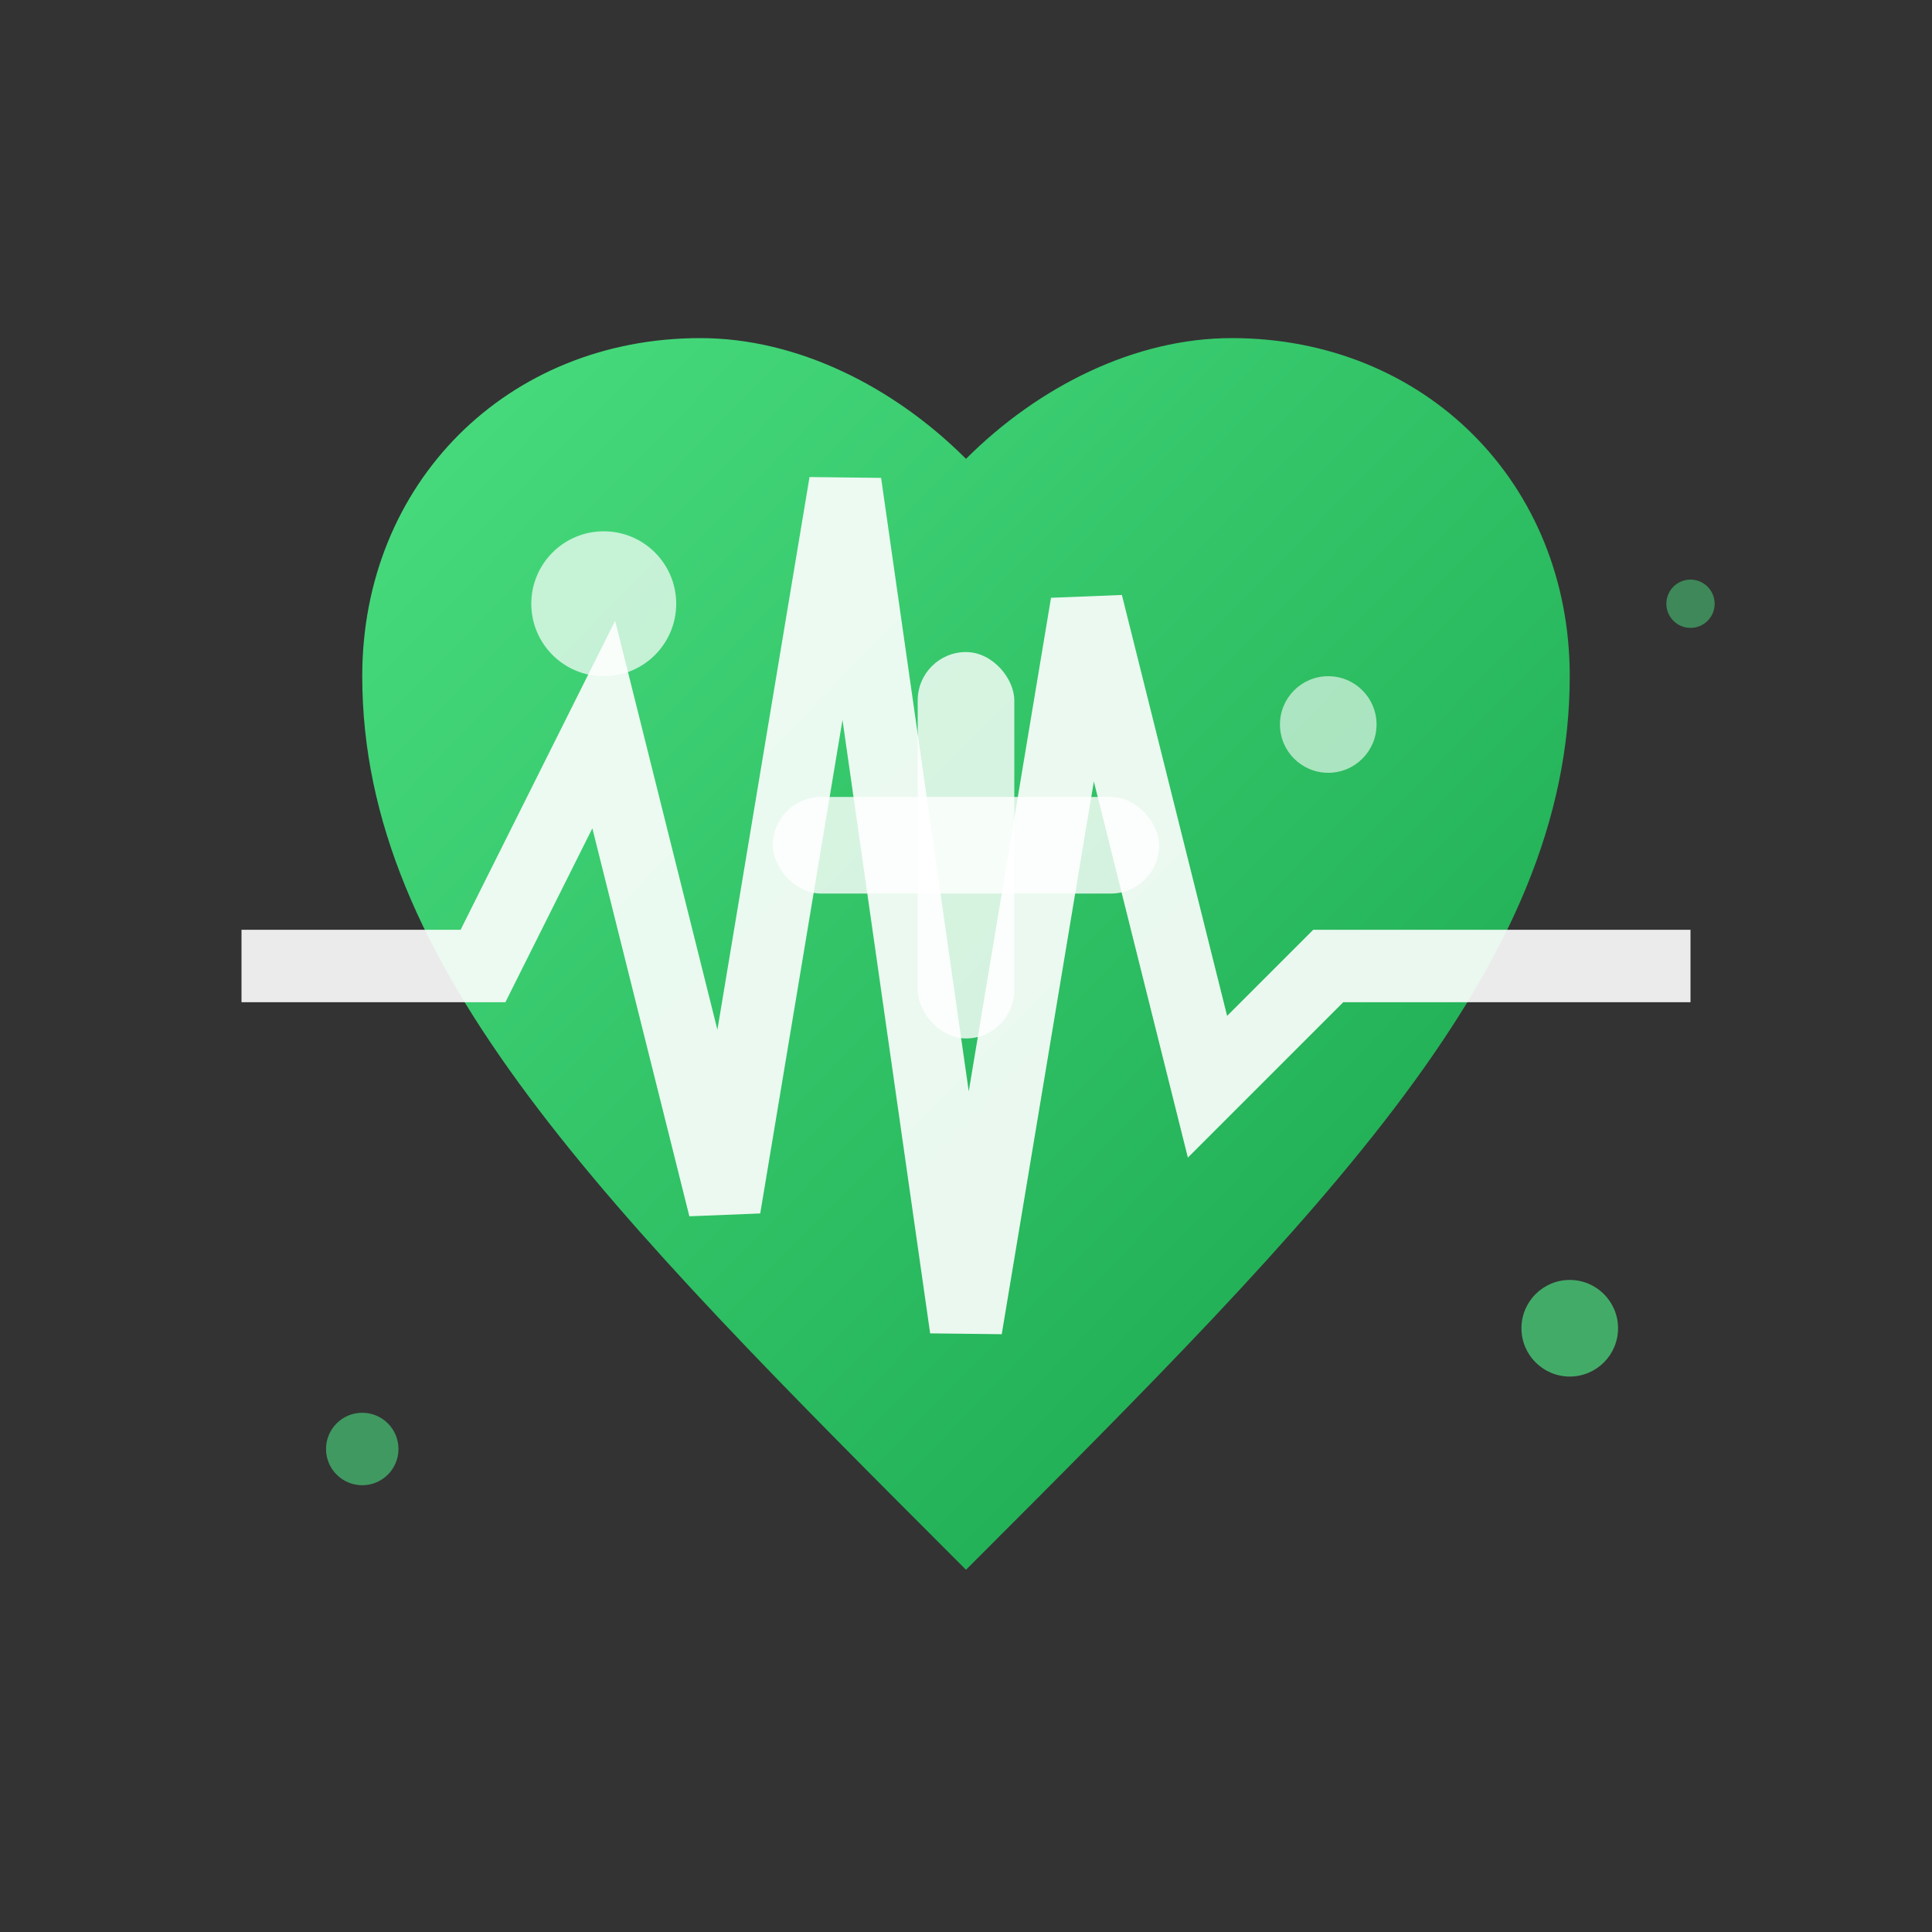
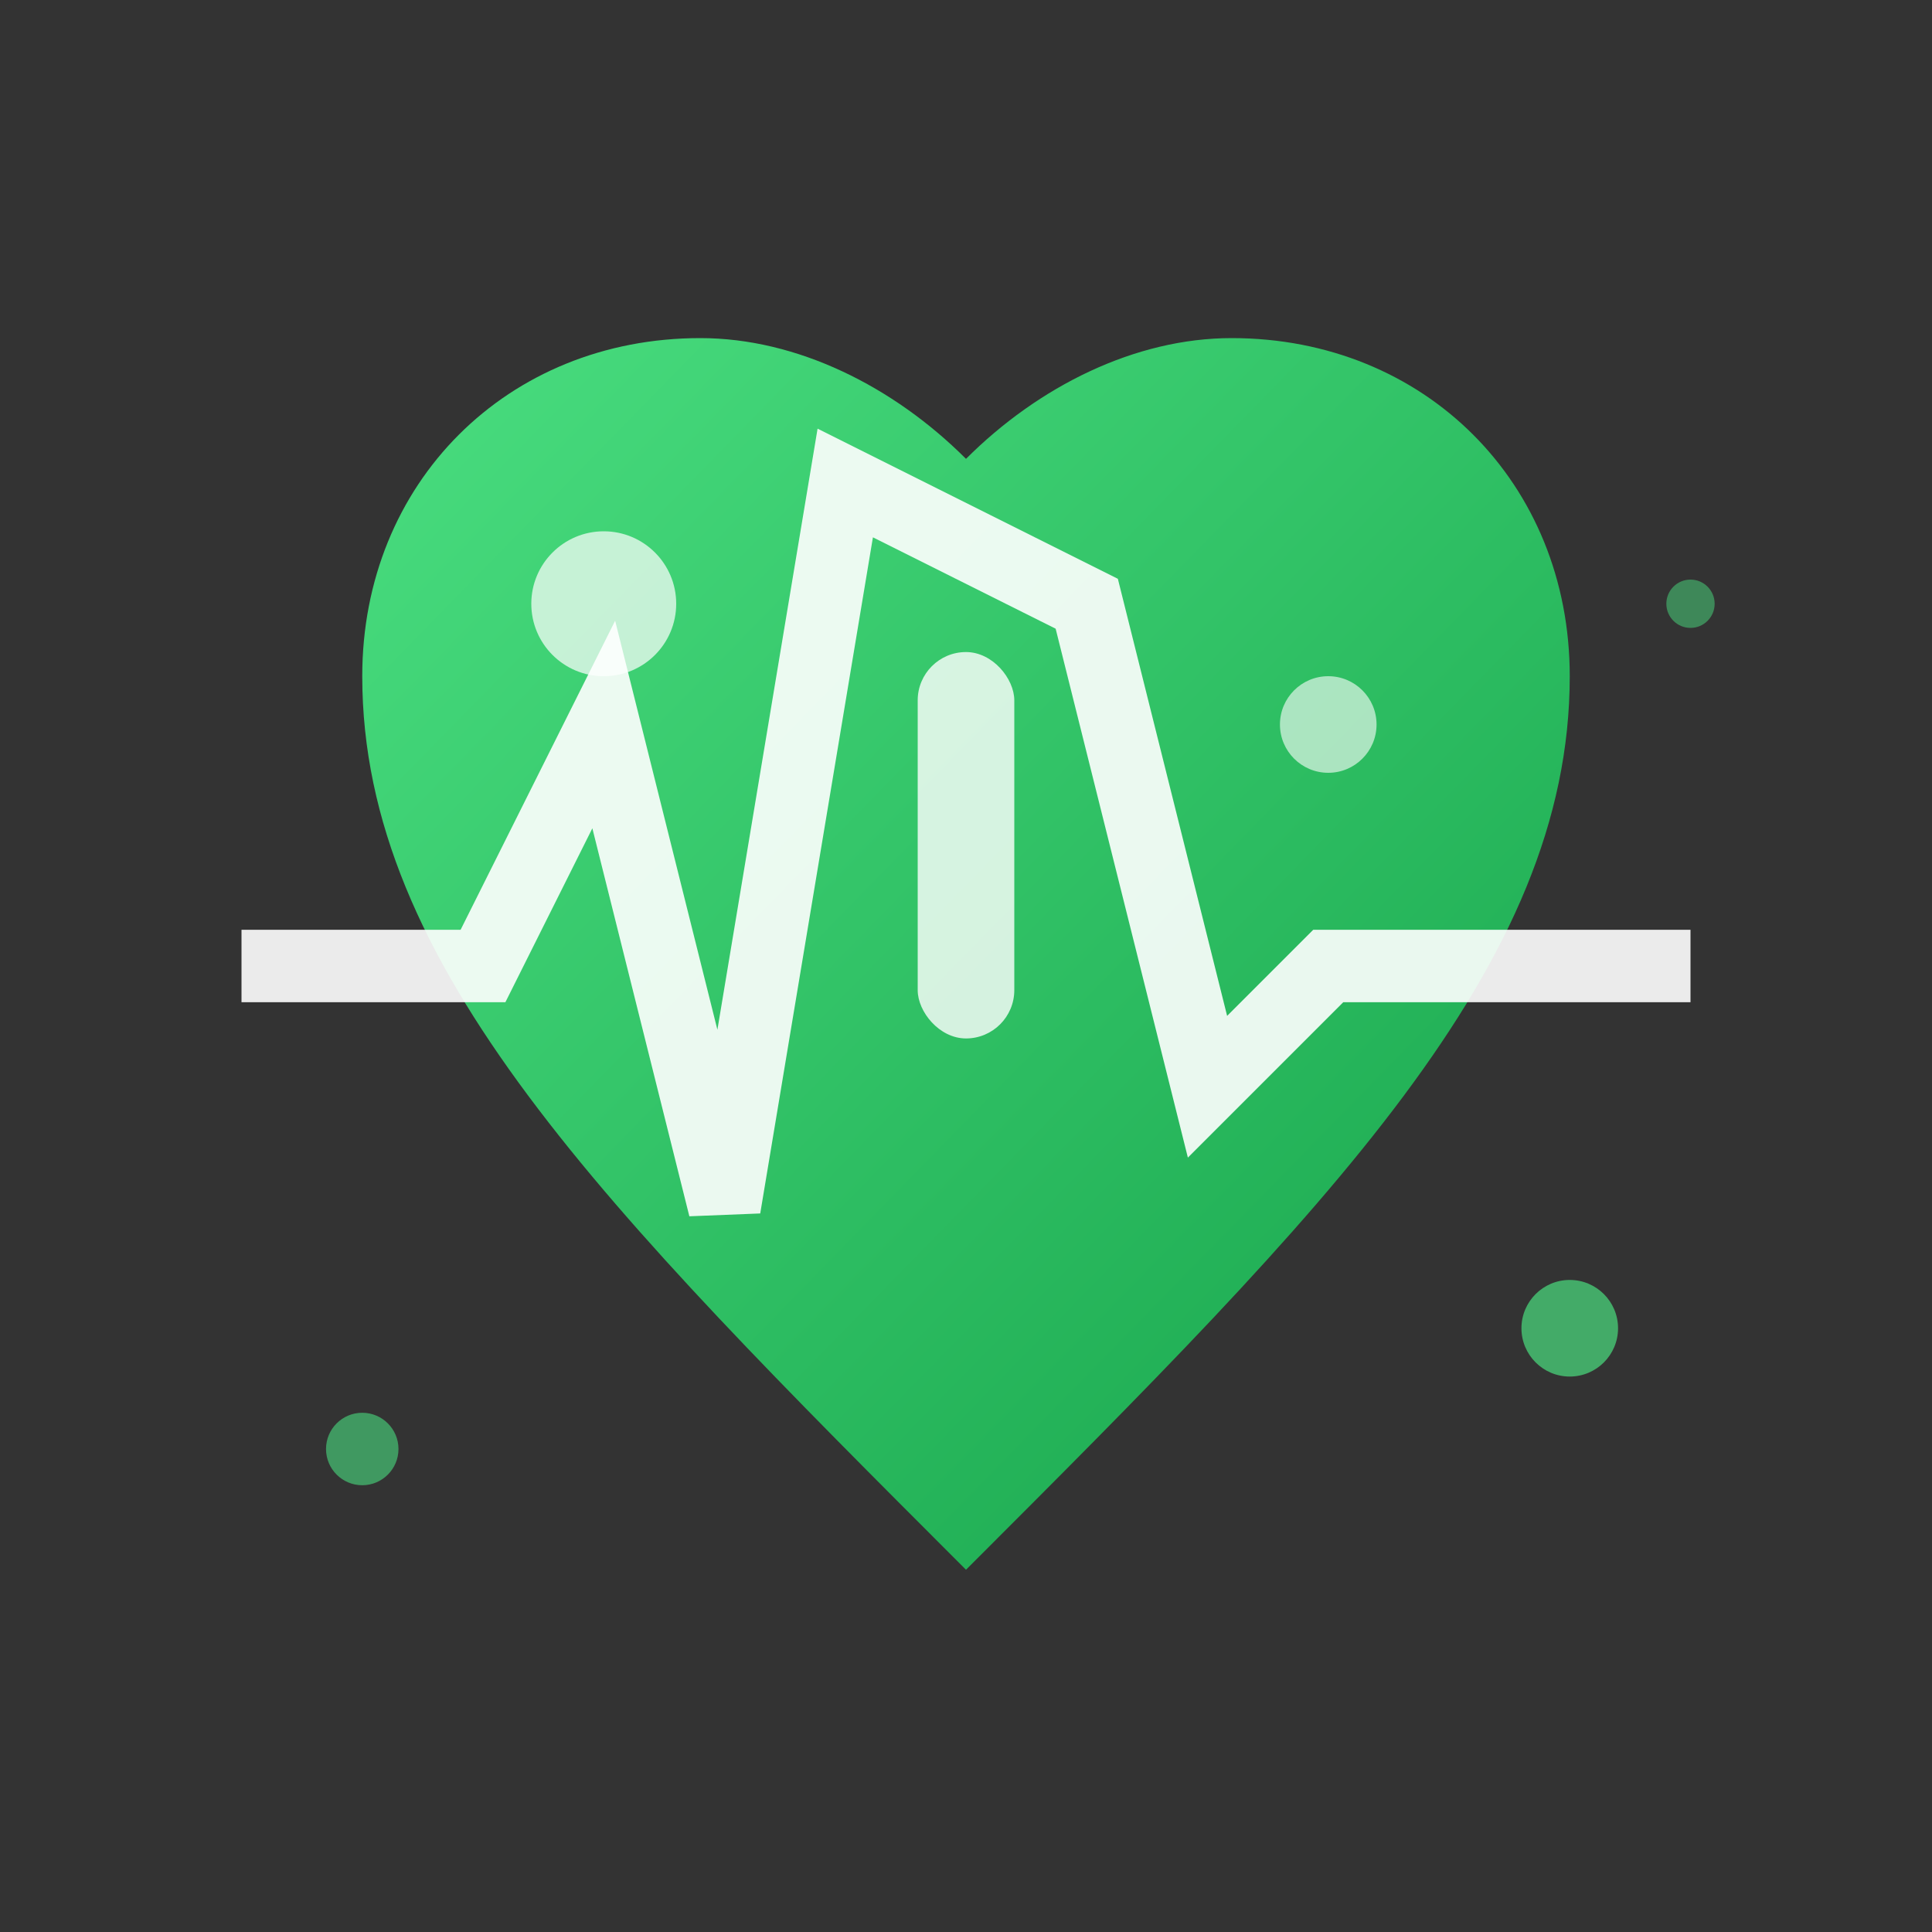
<svg xmlns="http://www.w3.org/2000/svg" width="80" height="80" viewBox="0 0 80 80" fill="none">
  <rect x="0" y="0" width="80" height="80" fill="#333333" stroke="none" />
  <defs>
    <linearGradient id="healthGradient" x1="0%" y1="0%" x2="100%" y2="100%">
      <stop offset="0%" style="stop-color:#4ade80;stop-opacity:1" />
      <stop offset="100%" style="stop-color:#16a34a;stop-opacity:1" />
    </linearGradient>
  </defs>
  <path d="M40 65 C25 50 15 40 15 28 C15 20 21 14 29 14 C33 14 37 16 40 19 C43 16 47 14 51 14 C59 14 65 20 65 28 C65 40 55 50 40 65 Z" fill="url(#healthGradient)" />
-   <path d="M10 40 L20 40 L25 30 L30 50 L35 20 L40 55 L45 25 L50 45 L55 40 L70 40" stroke="#ffffff" stroke-width="3" fill="none" opacity="0.9" />
+   <path d="M10 40 L20 40 L25 30 L30 50 L35 20 L45 25 L50 45 L55 40 L70 40" stroke="#ffffff" stroke-width="3" fill="none" opacity="0.9" />
  <circle cx="25" cy="25" r="3" fill="#ffffff" opacity="0.7" />
  <circle cx="55" cy="30" r="2" fill="#ffffff" opacity="0.6" />
  <g transform="translate(40, 35)">
    <rect x="-2" y="-8" width="4" height="16" rx="2" fill="#ffffff" opacity="0.8" />
-     <rect x="-8" y="-2" width="16" height="4" rx="2" fill="#ffffff" opacity="0.8" />
  </g>
  <circle cx="15" cy="60" r="1.5" fill="#4ade80" opacity="0.6" />
  <circle cx="65" cy="55" r="2" fill="#4ade80" opacity="0.7" />
  <circle cx="70" cy="25" r="1" fill="#4ade80" opacity="0.5" />
</svg>